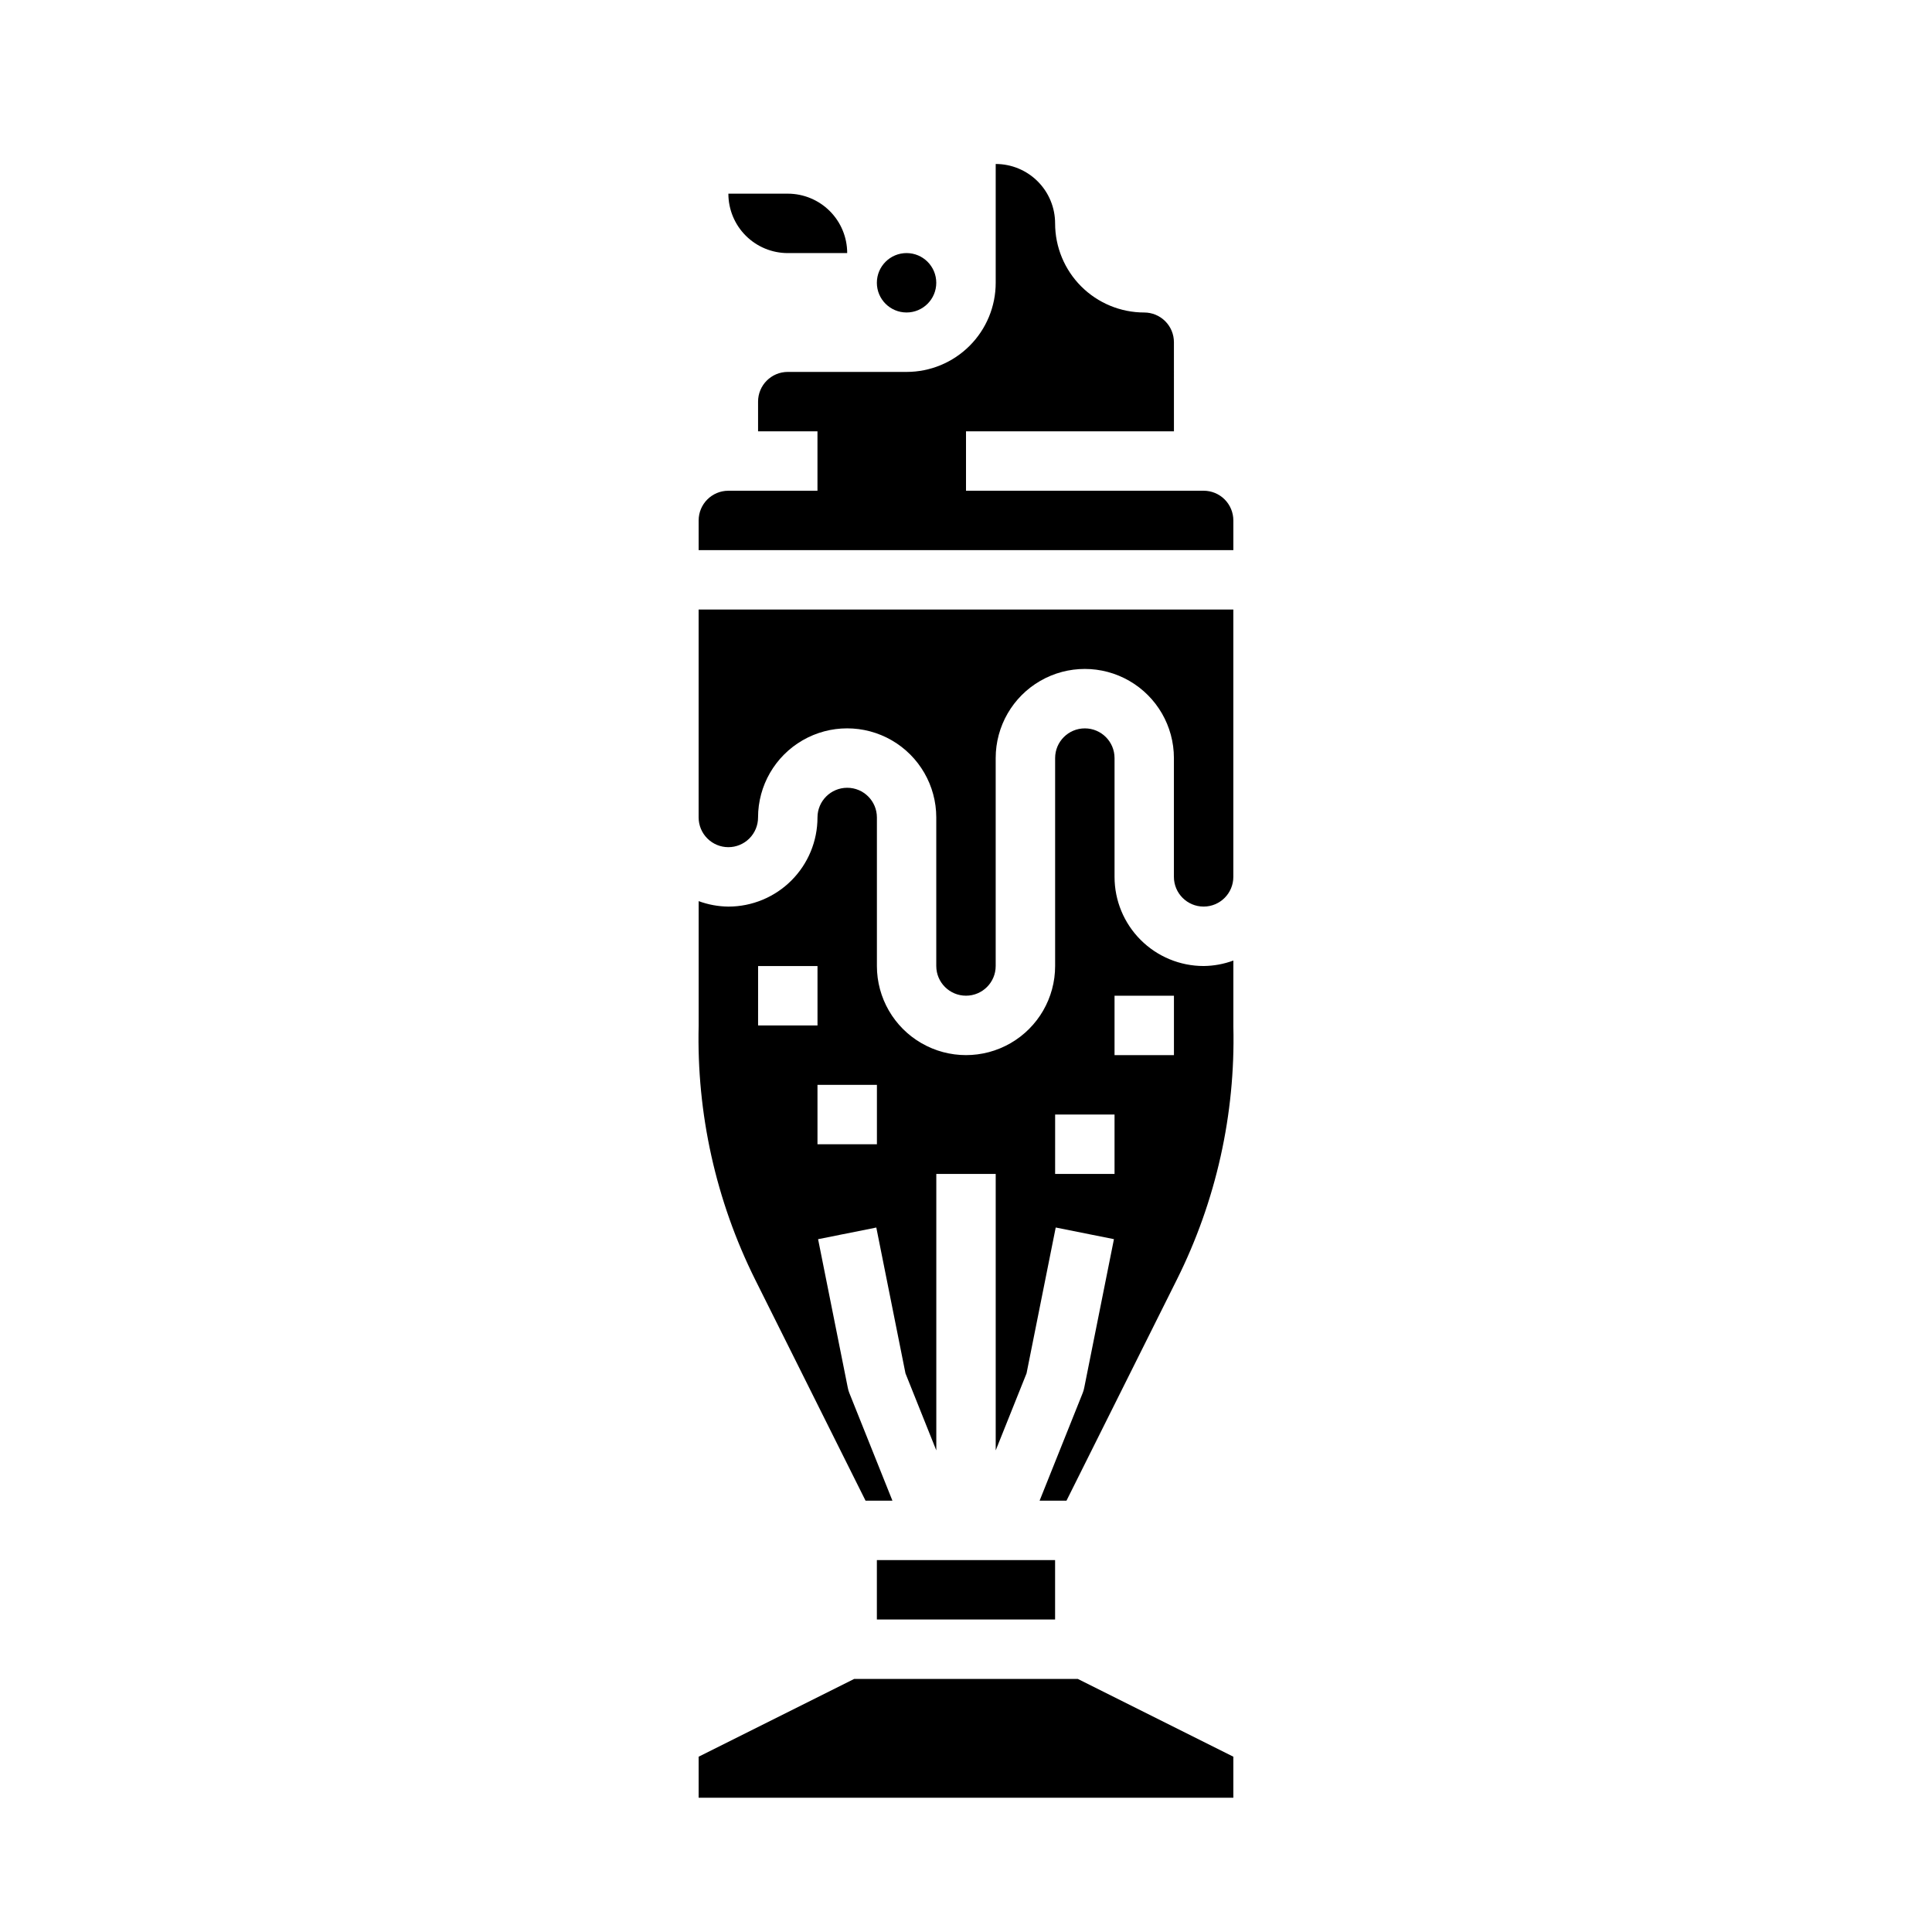
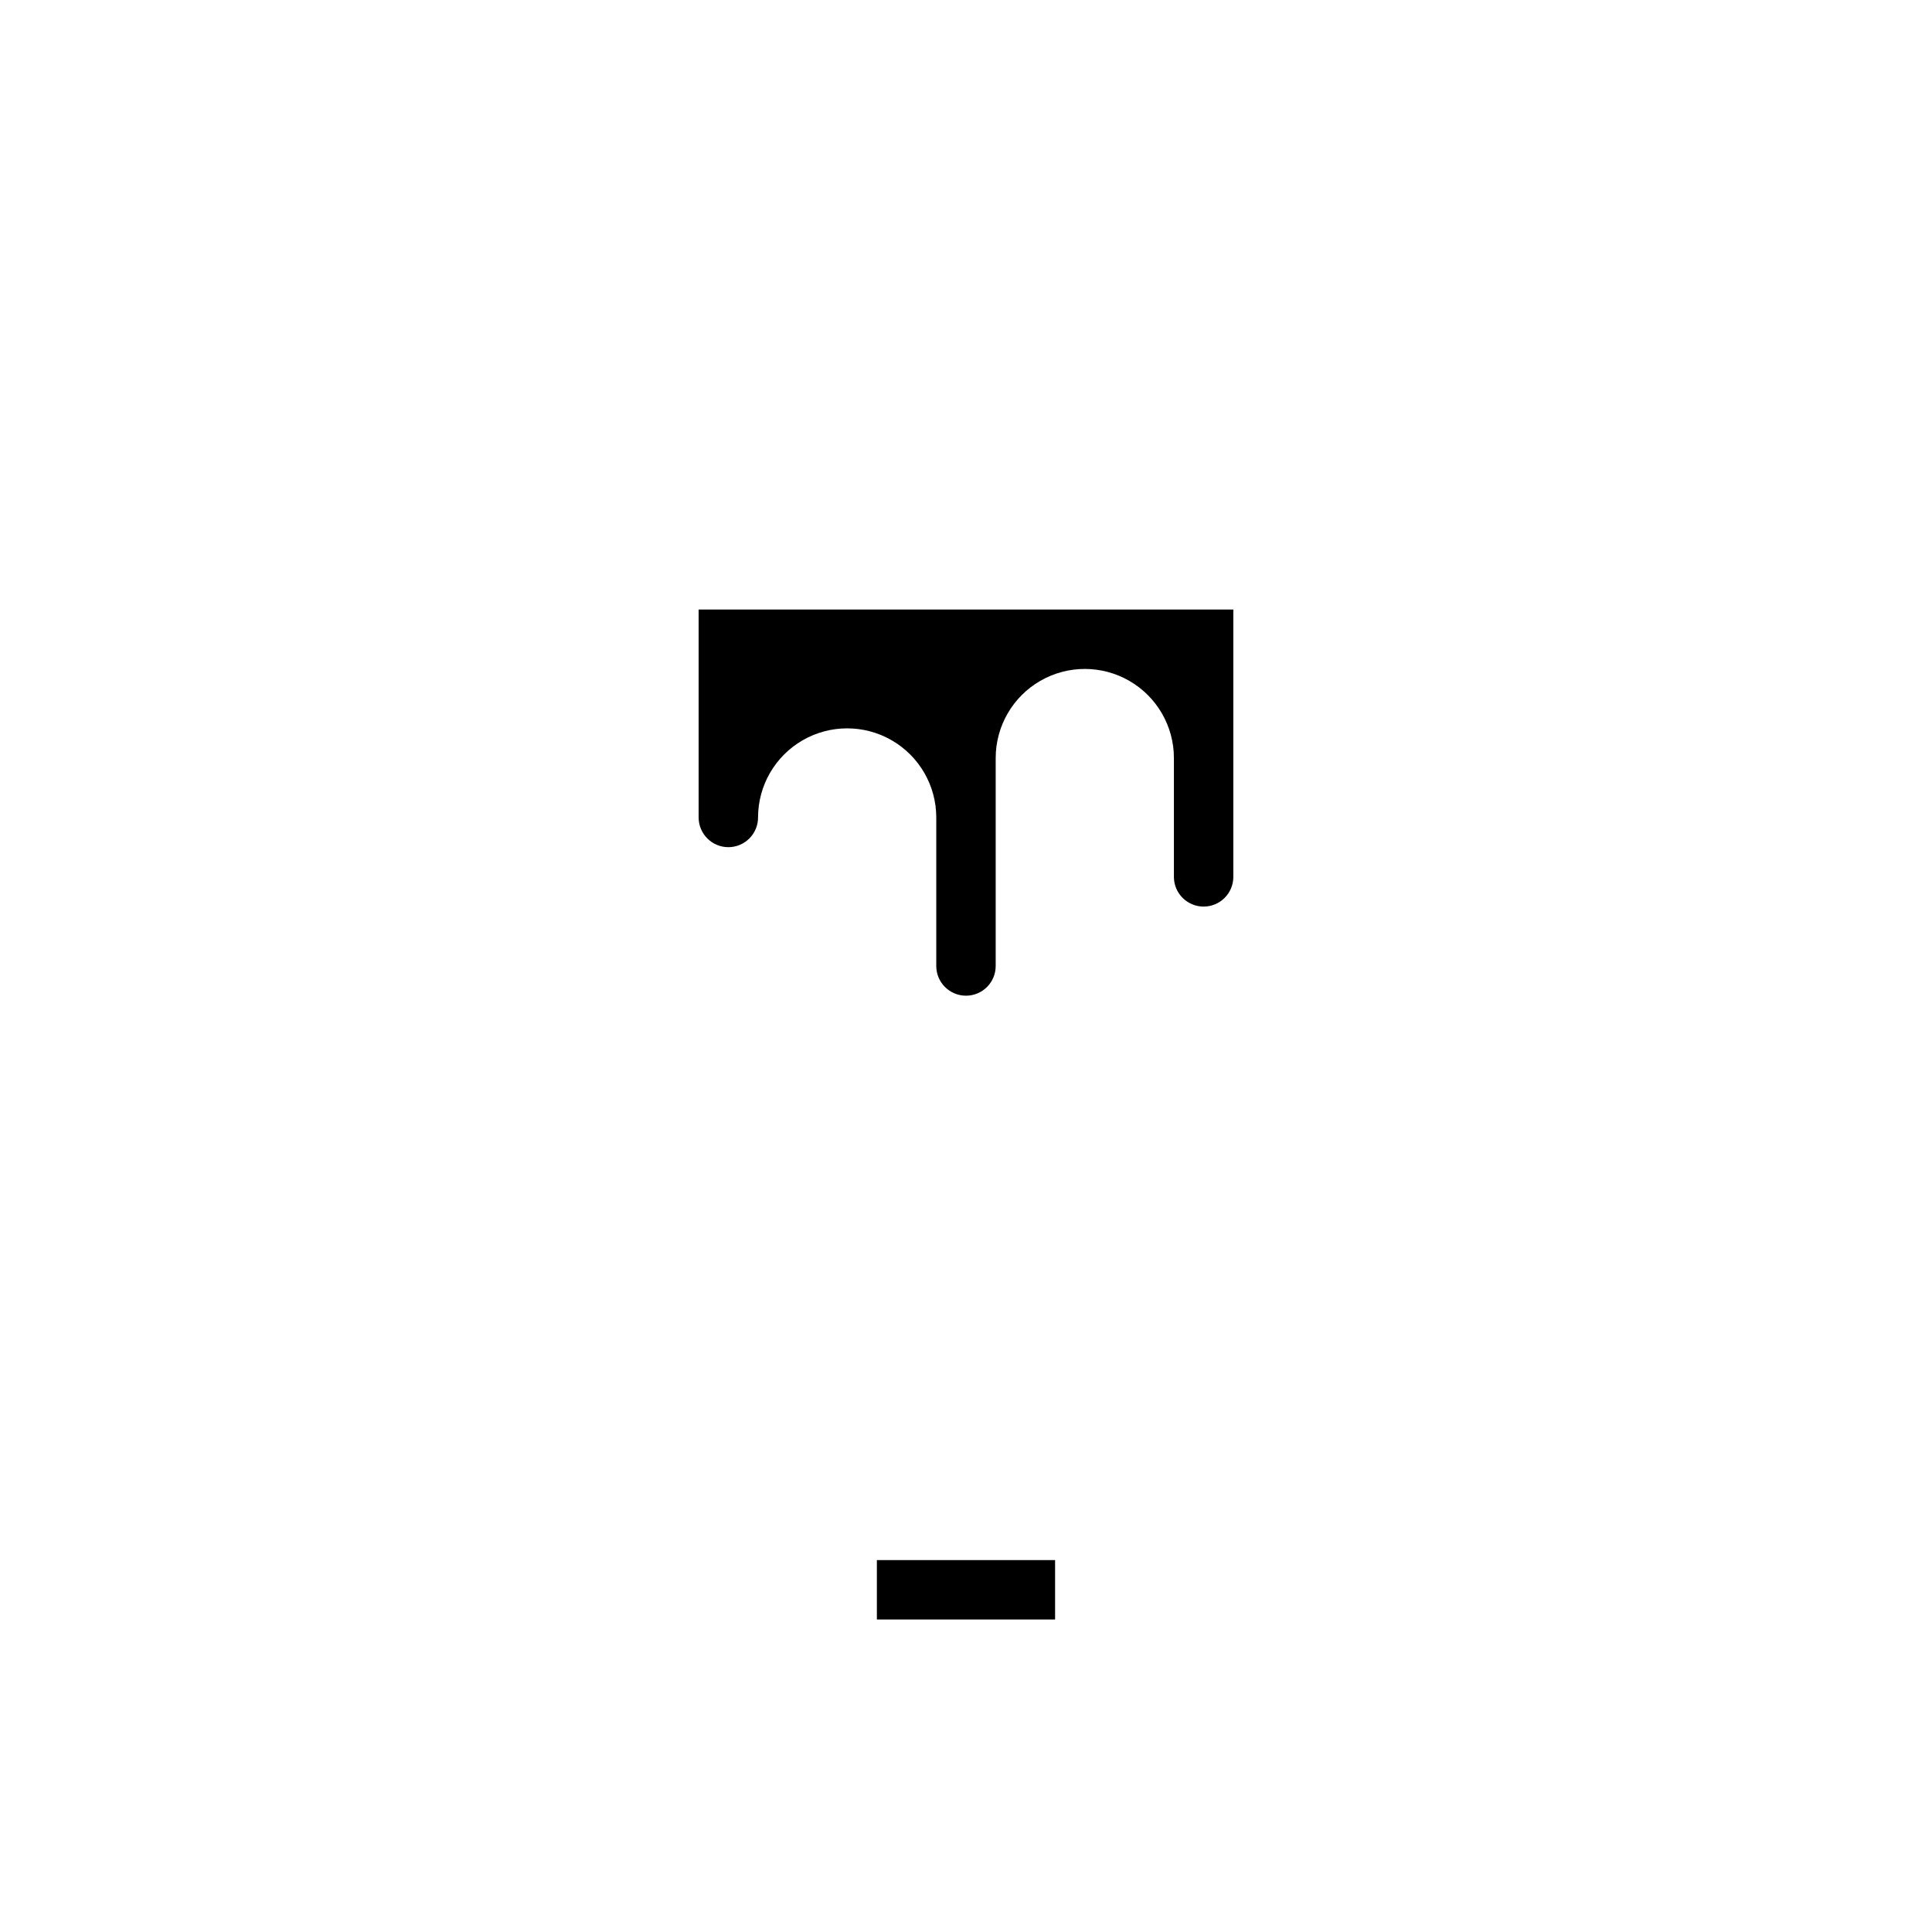
<svg xmlns="http://www.w3.org/2000/svg" fill="#000000" width="800px" height="800px" version="1.1" viewBox="144 144 512 512">
  <g>
-     <path d="m392.12 218.94c0 4.348-3.523 7.871-7.871 7.871s-7.871-3.523-7.871-7.871 3.523-7.871 7.871-7.871 7.871 3.523 7.871 7.871" />
-     <path d="m376.38 557.44h47.23v15.742h-47.23z" />
-     <path d="m352.77 211.07h15.746c0-4.176-1.66-8.18-4.613-11.133-2.953-2.953-6.957-4.613-11.133-4.613h-15.742c0 4.176 1.656 8.184 4.609 11.133 2.953 2.953 6.957 4.613 11.133 4.613z" />
-     <path d="m470.85 609.54-41.219-20.609h-59.262l-41.219 20.609v10.879h141.7z" />
-     <path d="m470.85 281.92c0-2.086-0.832-4.09-2.305-5.566-1.477-1.477-3.481-2.305-5.566-2.305h-62.977v-15.746h55.105l-0.004-23.613c0-2.09-0.828-4.09-2.305-5.566-1.477-1.477-3.477-2.309-5.566-2.309-6.262 0-12.27-2.488-16.699-6.914-4.43-4.43-6.918-10.438-6.918-16.699 0-4.176-1.656-8.18-4.609-11.133s-6.957-4.613-11.133-4.613v31.488c0 6.266-2.488 12.27-6.918 16.699s-10.434 6.918-16.699 6.918h-31.488c-4.348 0-7.871 3.523-7.871 7.871v7.871h15.742v15.742l-23.613 0.004c-4.348 0-7.875 3.523-7.875 7.871v7.871h141.7z" />
+     <path d="m376.38 557.44h47.23v15.742h-47.23" />
    <path d="m337.02 368.51c2.086 0 4.09-0.832 5.566-2.309 1.477-1.477 2.305-3.477 2.305-5.566 0-8.434 4.5-16.23 11.809-20.449 7.305-4.219 16.309-4.219 23.617 0 7.305 4.219 11.805 12.016 11.805 20.449v39.363c0 4.348 3.527 7.871 7.875 7.871s7.871-3.523 7.871-7.871v-55.105c0-8.438 4.5-16.234 11.809-20.453 7.305-4.219 16.309-4.219 23.613 0 7.309 4.219 11.809 12.016 11.809 20.453v31.488c0 4.348 3.527 7.871 7.875 7.871 4.348 0 7.871-3.523 7.871-7.871v-70.848h-141.7v55.105-0.004c0 2.09 0.832 4.09 2.309 5.566 1.477 1.477 3.477 2.309 5.566 2.309z" />
-     <path d="m373.38 541.7h7.125l-11.43-28.559c-0.176-0.449-0.312-0.914-0.402-1.387l-7.871-39.359 15.43-3.086 7.731 38.652 8.168 20.41v-73.266h15.742v73.266l8.172-20.414 7.731-38.652 15.43 3.086-7.871 39.359v0.004c-0.09 0.473-0.227 0.938-0.402 1.387l-11.43 28.559h7.125l29.27-58.625c10.371-20.777 15.504-43.777 14.957-66.996v-17.523c-2.523 0.93-5.184 1.422-7.871 1.449-6.266 0-12.273-2.488-16.699-6.918-4.43-4.43-6.918-10.438-6.918-16.699v-31.488c0-4.348-3.523-7.871-7.871-7.871-4.348 0-7.875 3.523-7.875 7.871v55.105c0 8.438-4.5 16.23-11.809 20.449-7.305 4.219-16.309 4.219-23.613 0-7.309-4.219-11.809-12.012-11.809-20.449v-39.363c0-4.348-3.523-7.871-7.871-7.871-4.348 0-7.875 3.523-7.875 7.871 0 6.266-2.488 12.273-6.914 16.699-4.43 4.43-10.438 6.918-16.699 6.918-2.688-0.027-5.352-0.516-7.875-1.449v32.938c-0.574 23.328 4.562 46.441 14.957 67.328zm65.984-133.82h15.742v15.742h-15.742zm-15.742 31.488h15.742v15.742h-15.746zm-47.23-7.871v15.742h-15.75v-15.742zm-31.488-31.488h15.742v15.742h-15.746z" />
  </g>
</svg>